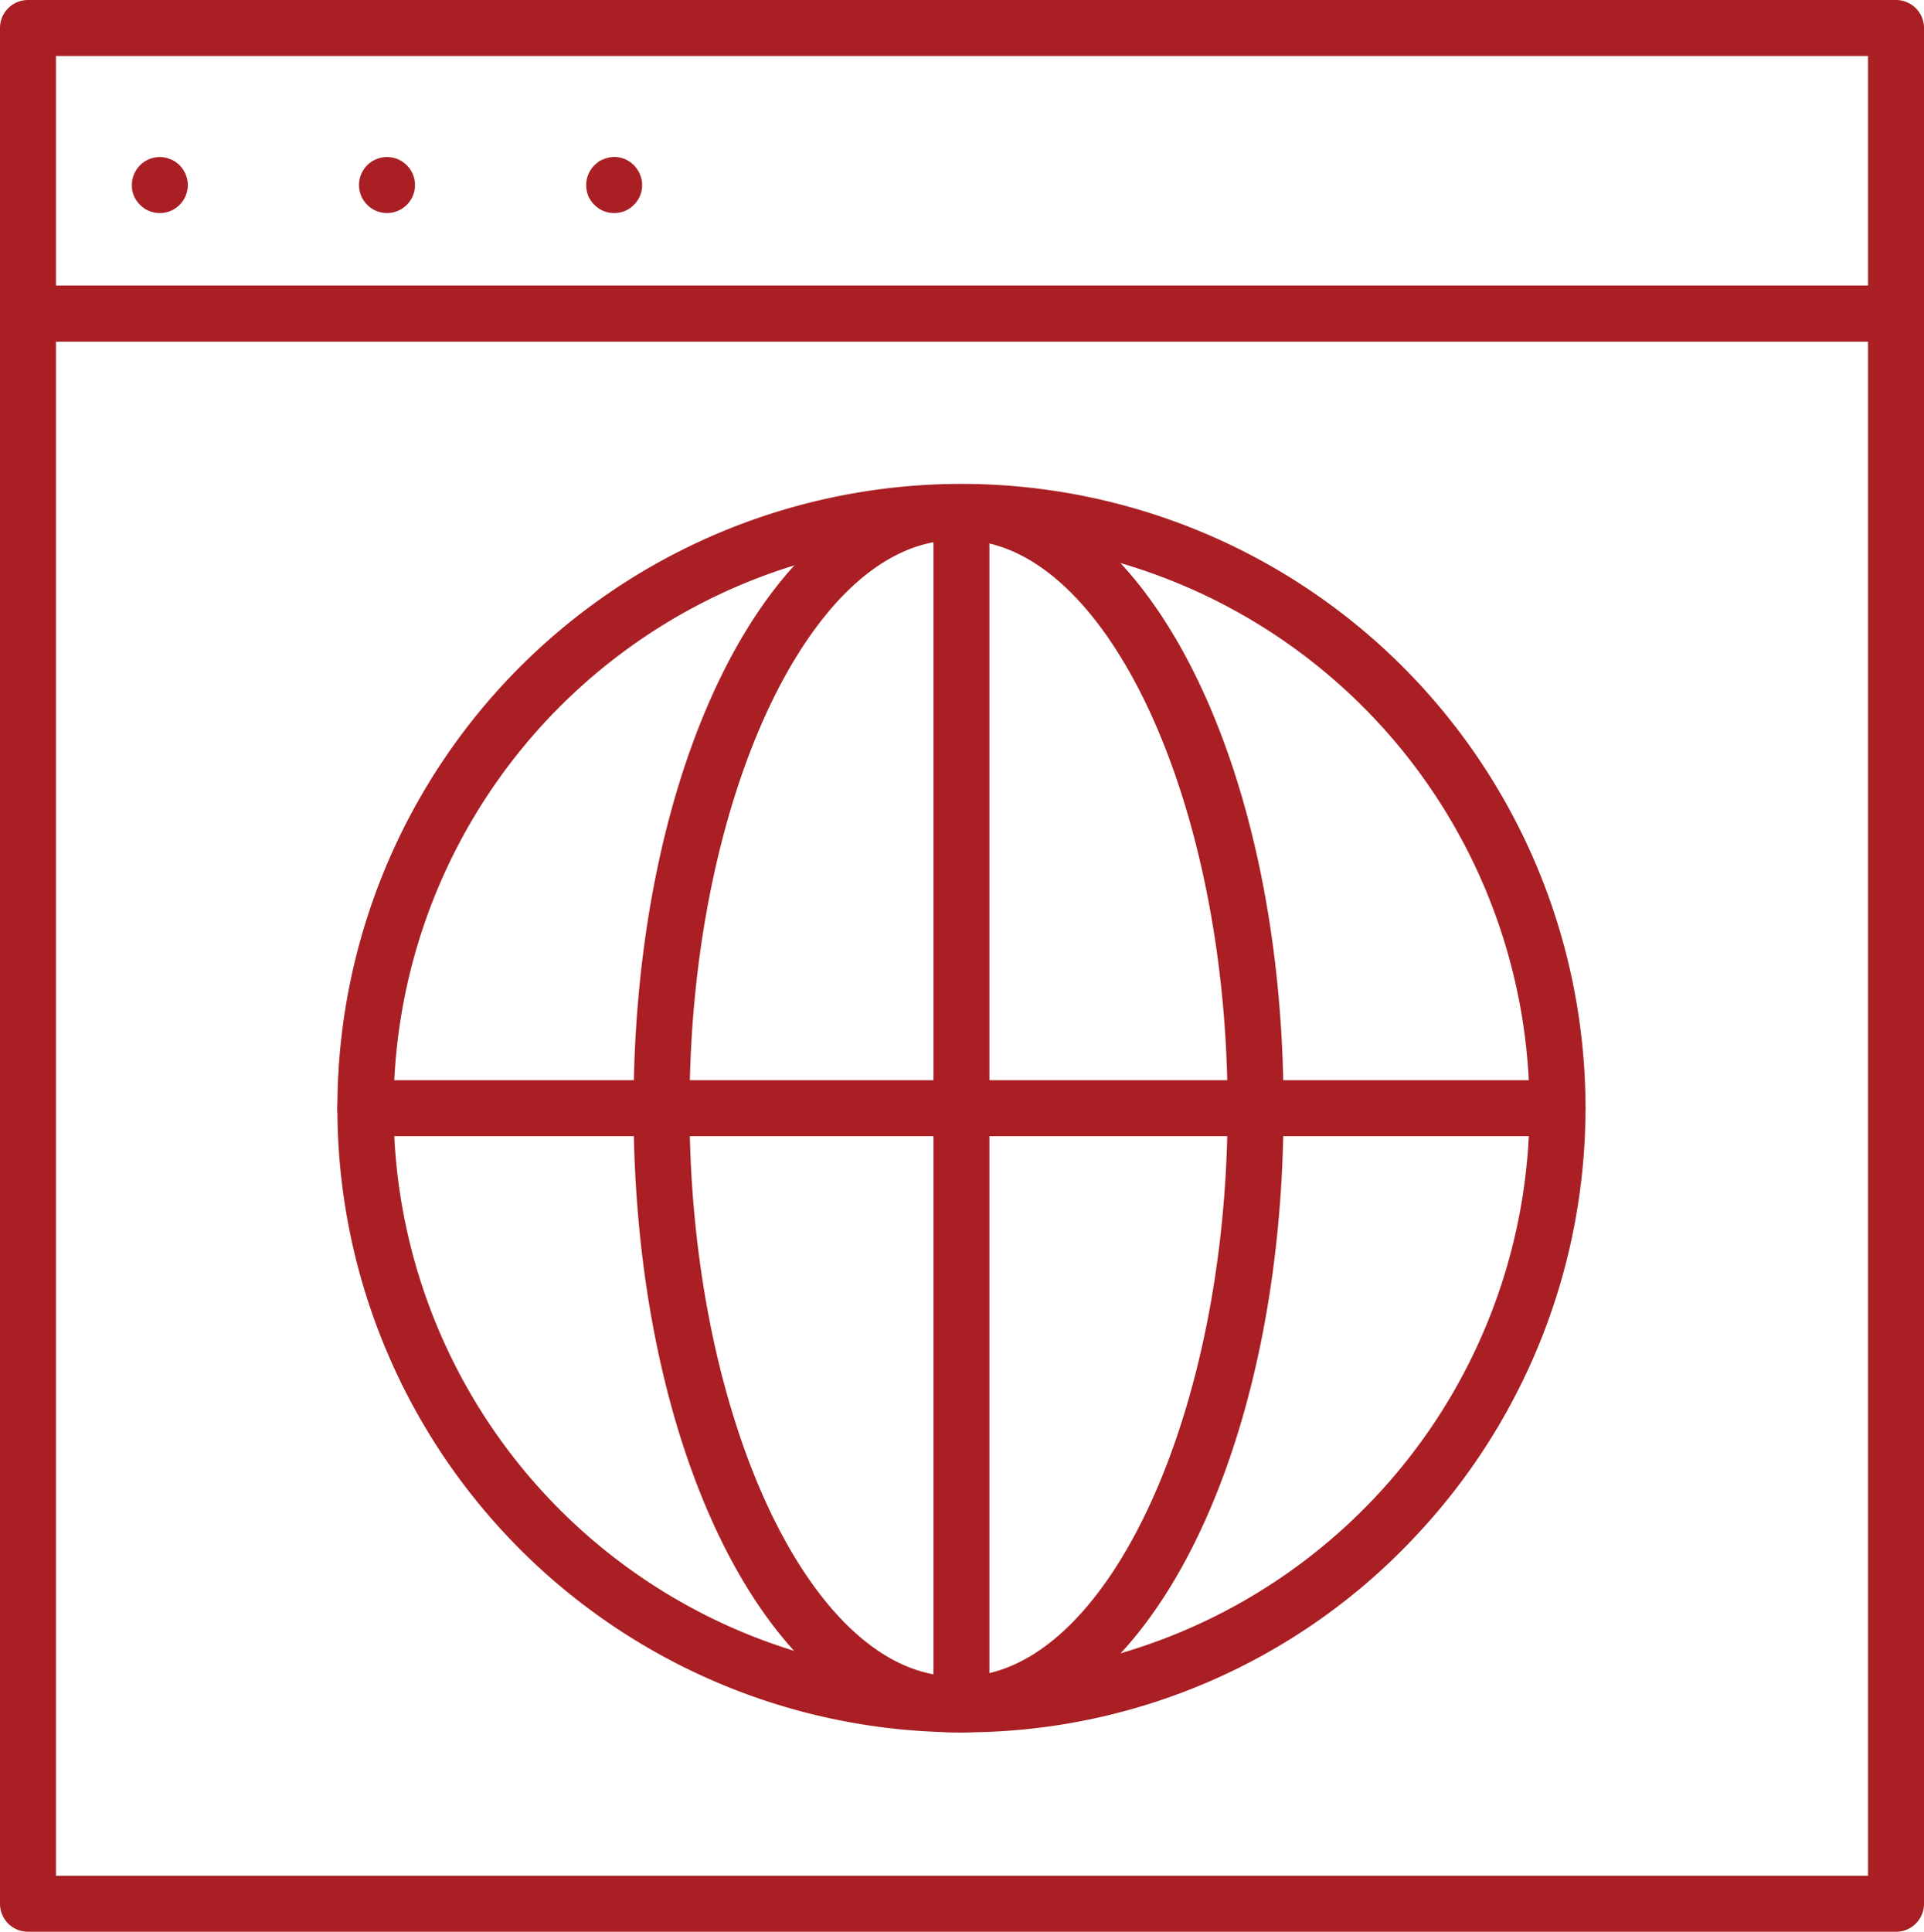
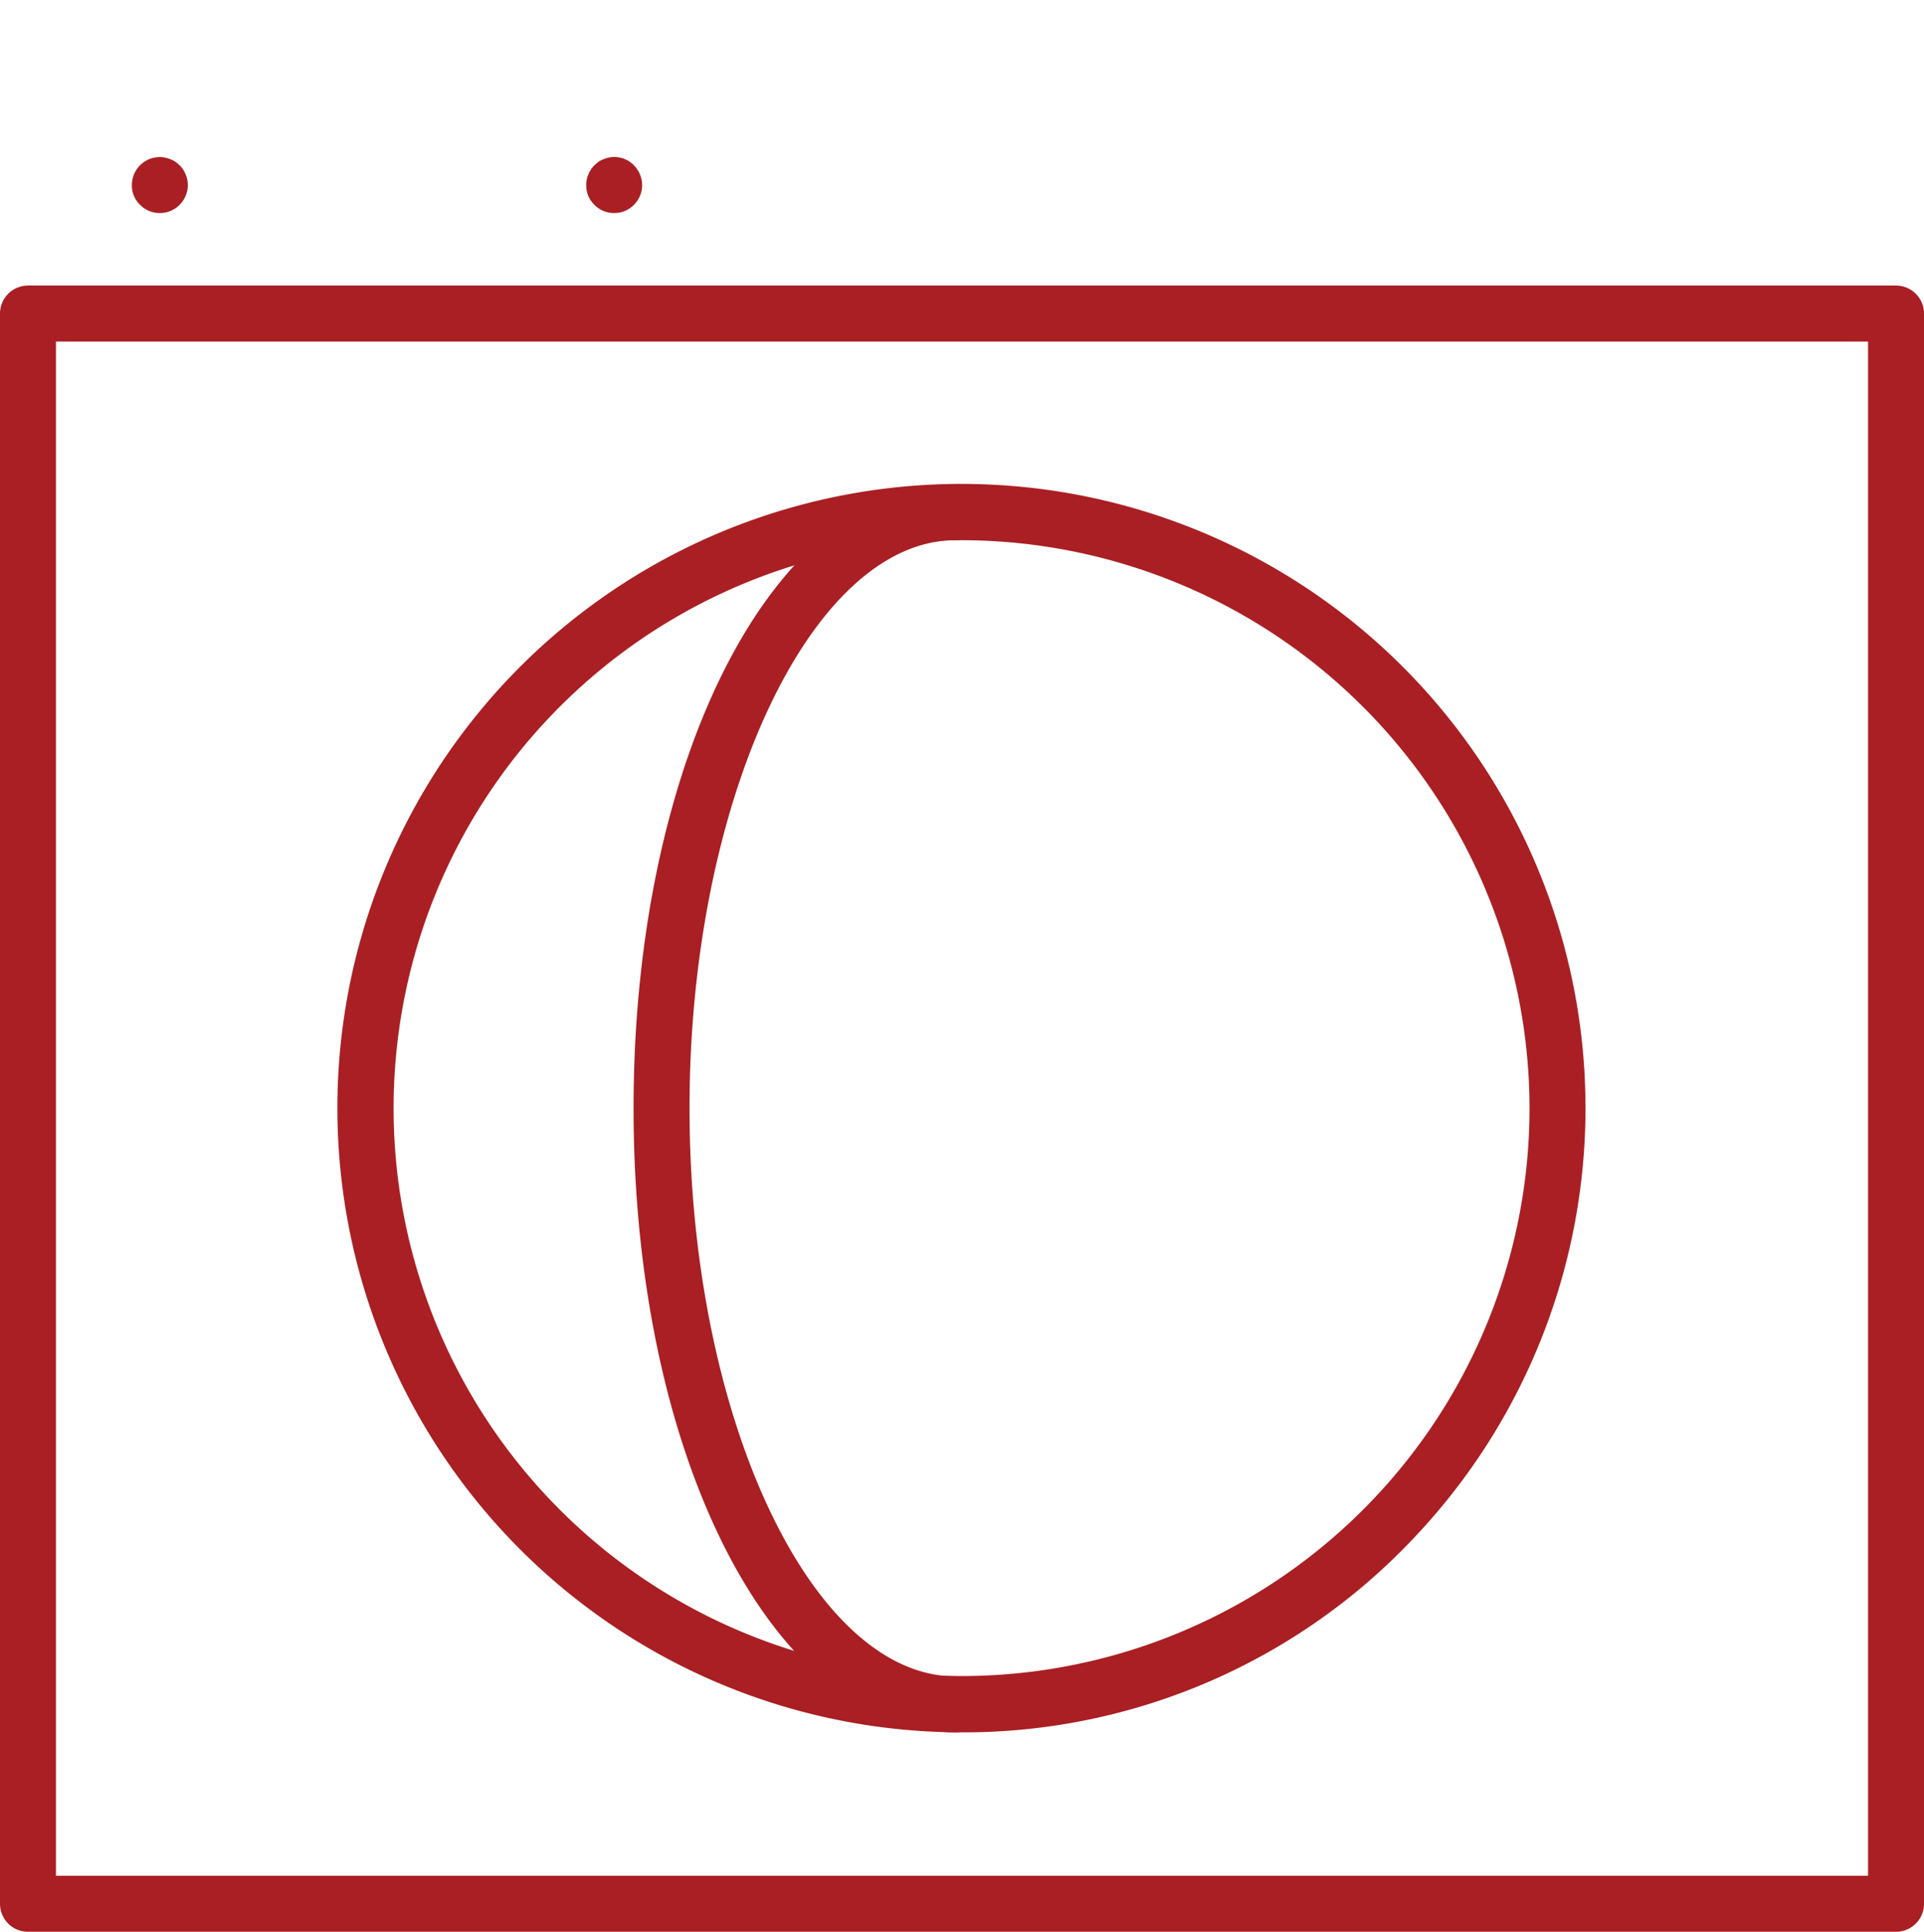
<svg xmlns="http://www.w3.org/2000/svg" id="Layer_1" data-name="Layer 1" viewBox="0 0 103.16 103.56">
  <defs>
    <style>.cls-1{fill:#a91f23;}</style>
  </defs>
-   <path class="cls-1" d="M105.27,21.08H5.11a1.5,1.5,0,0,1-1.5-1.5V4.27a1.5,1.5,0,0,1,1.5-1.5H105.27a1.5,1.5,0,0,1,1.5,1.5V19.58A1.5,1.5,0,0,1,105.27,21.08Zm-98.66-3h97.16V5.77H6.61Z" transform="translate(-3.61 -2.77)" />
  <path class="cls-1" d="M105.27,106.33H5.11a1.5,1.5,0,0,1-1.5-1.5V19.58a1.5,1.5,0,0,1,1.5-1.5H105.27a1.5,1.5,0,0,1,1.5,1.5v85.25A1.5,1.5,0,0,1,105.27,106.33Zm-98.66-3h97.16V21.08H6.61Z" transform="translate(-3.61 -2.77)" />
  <path class="cls-1" d="M12.18,14.19a1.46,1.46,0,0,1-1.06-.44,1.44,1.44,0,0,1-.44-1.06,1.52,1.52,0,0,1,.44-1.06,1.49,1.49,0,0,1,1.35-.41,1.52,1.52,0,0,1,.28.09,1.26,1.26,0,0,1,.26.13,2.11,2.11,0,0,1,.23.19,1.52,1.52,0,0,1,.44,1.06,1.5,1.5,0,0,1-.44,1.06A1.47,1.47,0,0,1,12.18,14.19Z" transform="translate(-3.61 -2.77)" />
-   <path class="cls-1" d="M22.86,12.69a1.5,1.5,0,0,1,1.5-1.5h0a1.5,1.5,0,0,1,1.5,1.5h0a1.5,1.5,0,0,1-1.5,1.5h0A1.5,1.5,0,0,1,22.86,12.69Z" transform="translate(-3.61 -2.77)" />
  <path class="cls-1" d="M36.54,14.19a1.46,1.46,0,0,1-1.06-.44,1.58,1.58,0,0,1-.33-.48,1.66,1.66,0,0,1-.11-.58,1.52,1.52,0,0,1,.44-1.06l.22-.19a1.58,1.58,0,0,1,.26-.13,1.47,1.47,0,0,1,1.64.32,1.3,1.3,0,0,1,.18.23.94.94,0,0,1,.14.26,1.31,1.31,0,0,1,.09.28,1.48,1.48,0,0,1-.41,1.35A1.46,1.46,0,0,1,36.54,14.19Z" transform="translate(-3.61 -2.77)" />
  <path class="cls-1" d="M55.16,95.64A33.47,33.47,0,0,1,21.7,62.18,33.46,33.46,0,1,1,79.52,85.11,33.15,33.15,0,0,1,55.16,95.64Zm0-63.91A30.45,30.45,0,0,0,33,83.06,30.46,30.46,0,0,0,85.62,62.18,30.49,30.49,0,0,0,55.16,31.73Z" transform="translate(-3.61 -2.77)" />
  <path class="cls-1" d="M54.85,95.64c-9.69,0-17.27-14.69-17.27-33.46s7.58-33.45,17.27-33.45a1.5,1.5,0,0,1,0,3c-7.74,0-14.27,13.94-14.27,30.45s6.53,30.46,14.27,30.46a1.5,1.5,0,1,1,0,3Z" transform="translate(-3.61 -2.77)" />
-   <path class="cls-1" d="M55.16,95.64a1.5,1.5,0,0,1,0-3c7.73,0,14.27-14,14.27-30.46S62.89,31.73,55.16,31.73a1.5,1.5,0,0,1,0-3c9.68,0,17.27,14.69,17.27,33.45S64.84,95.64,55.16,95.64Z" transform="translate(-3.61 -2.77)" />
-   <path class="cls-1" d="M55.16,95.64a1.5,1.5,0,0,1-1.5-1.5V30.23a1.5,1.5,0,0,1,3,0V94.14A1.5,1.5,0,0,1,55.16,95.64Z" transform="translate(-3.61 -2.77)" />
-   <path class="cls-1" d="M87.12,63.68H23.2a1.5,1.5,0,1,1,0-3H87.12a1.5,1.5,0,0,1,0,3Z" transform="translate(-3.61 -2.77)" />
</svg>